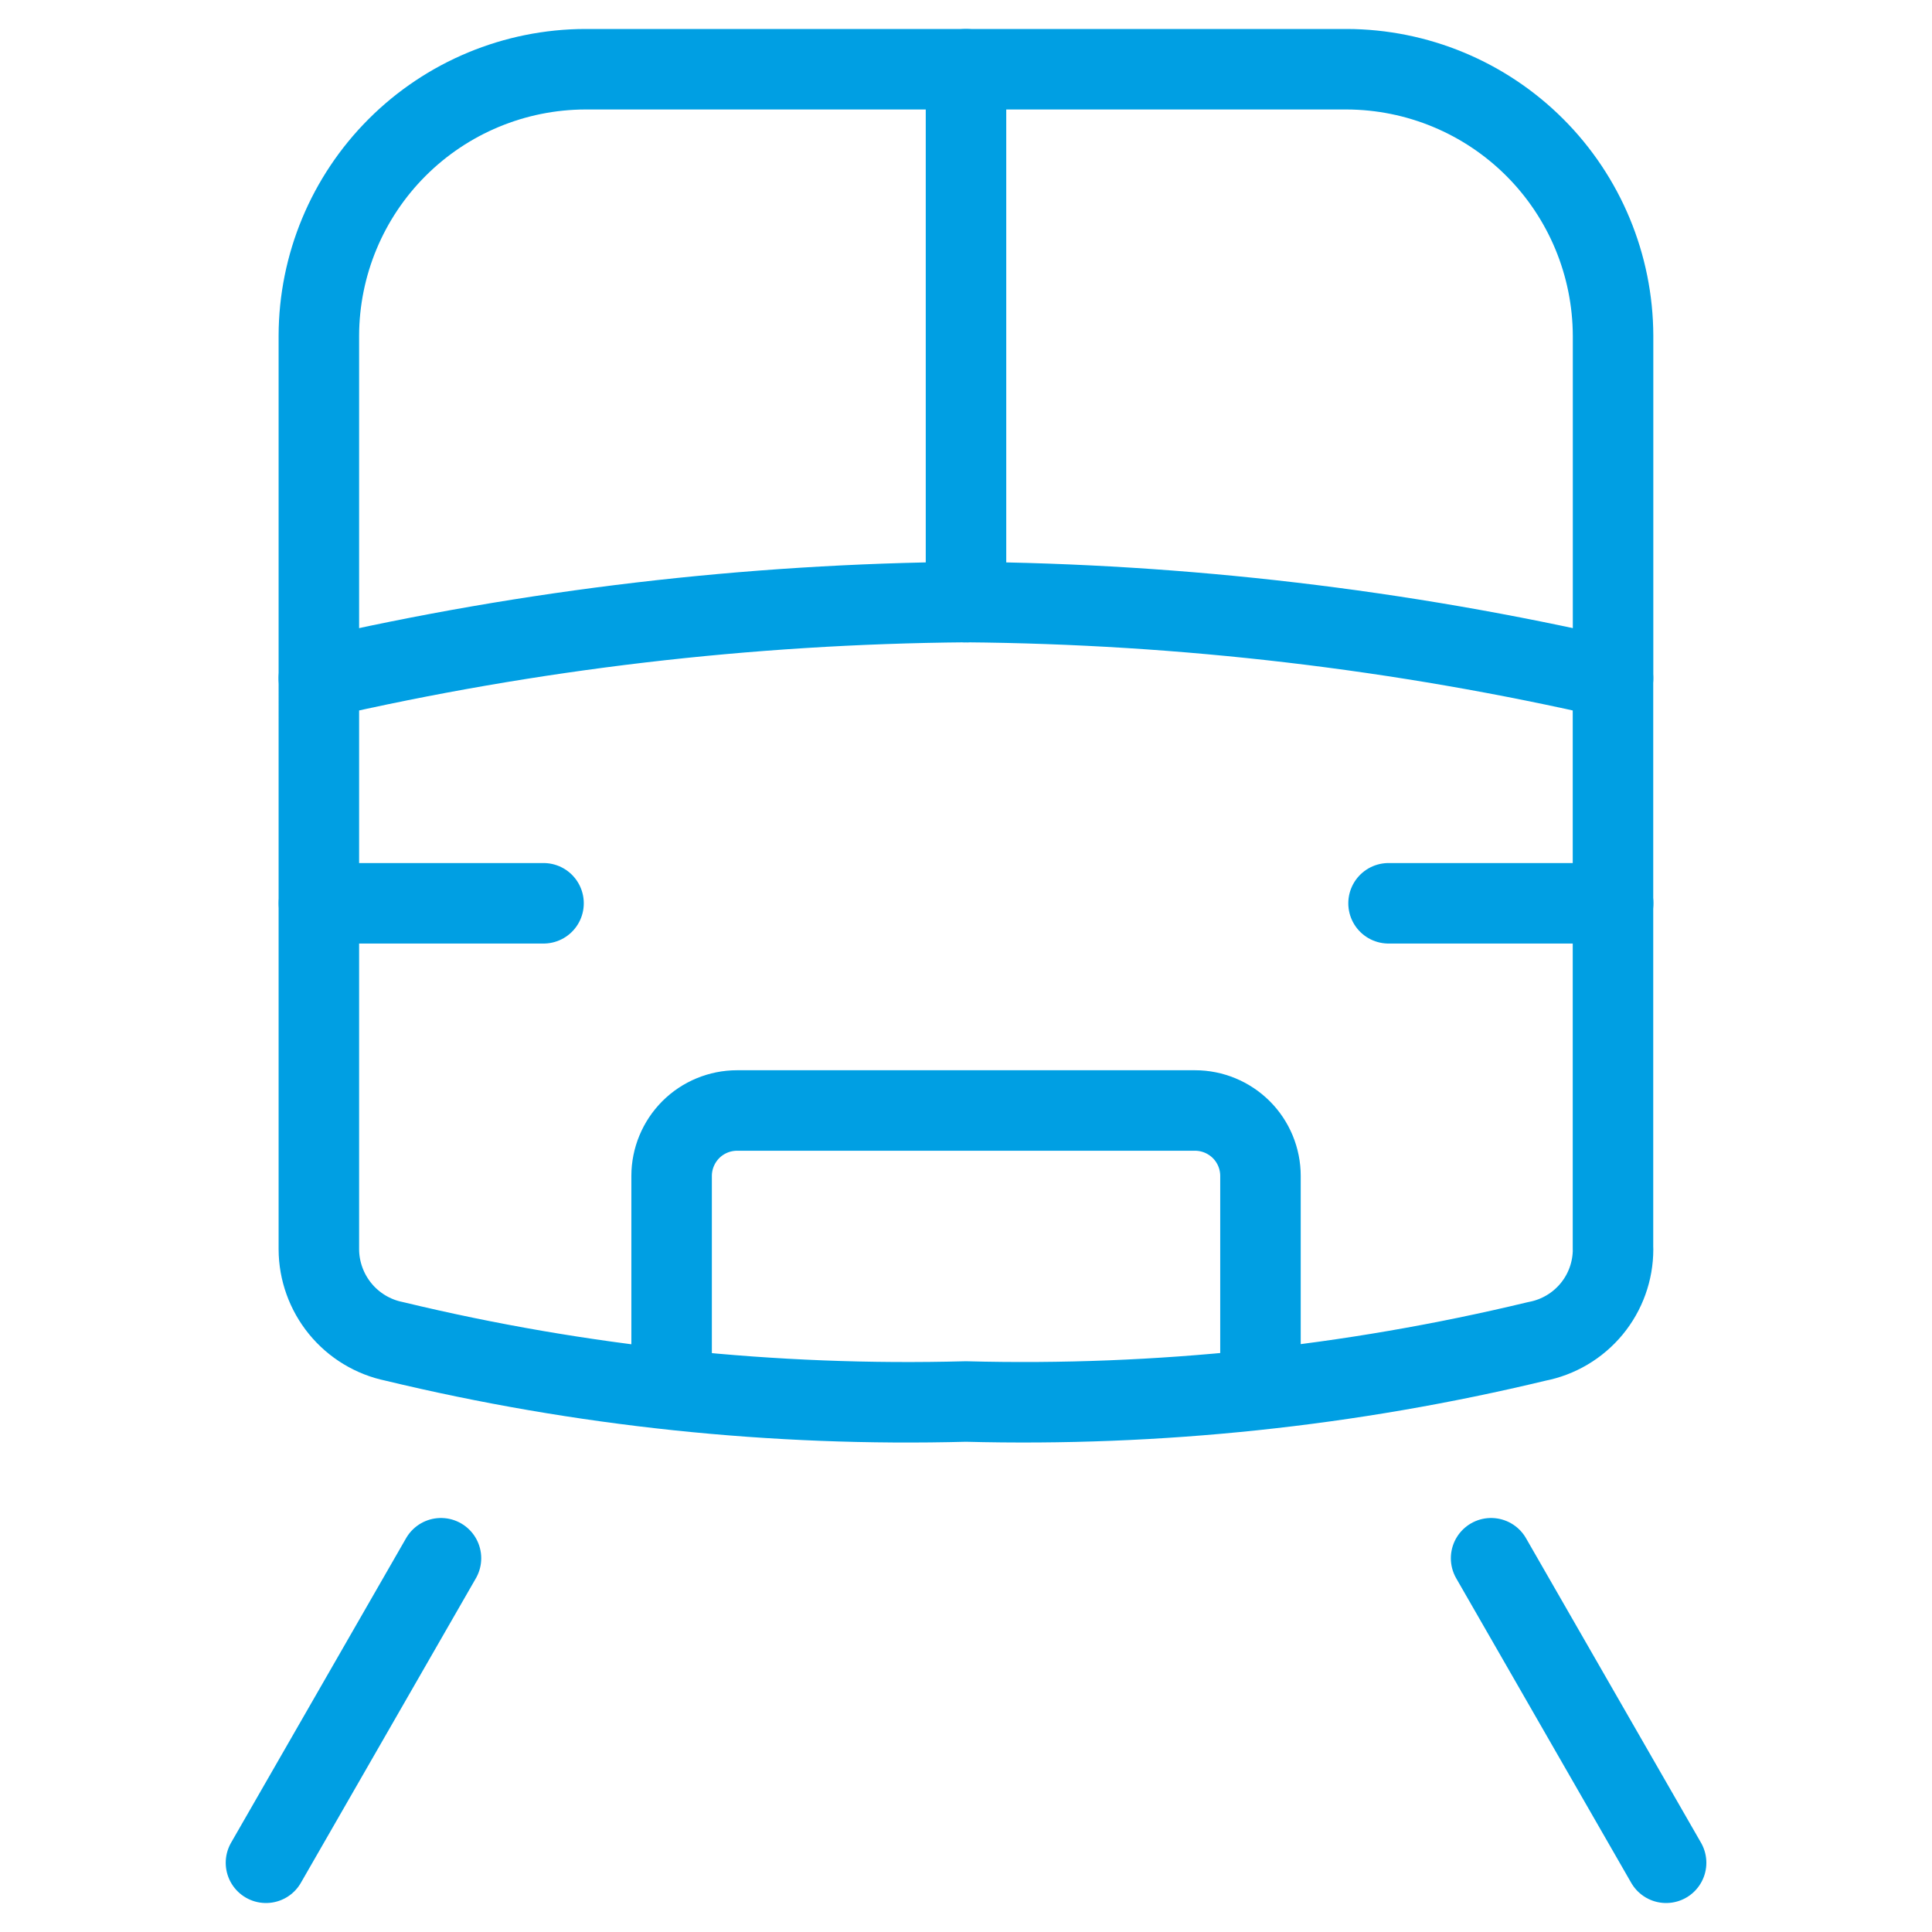
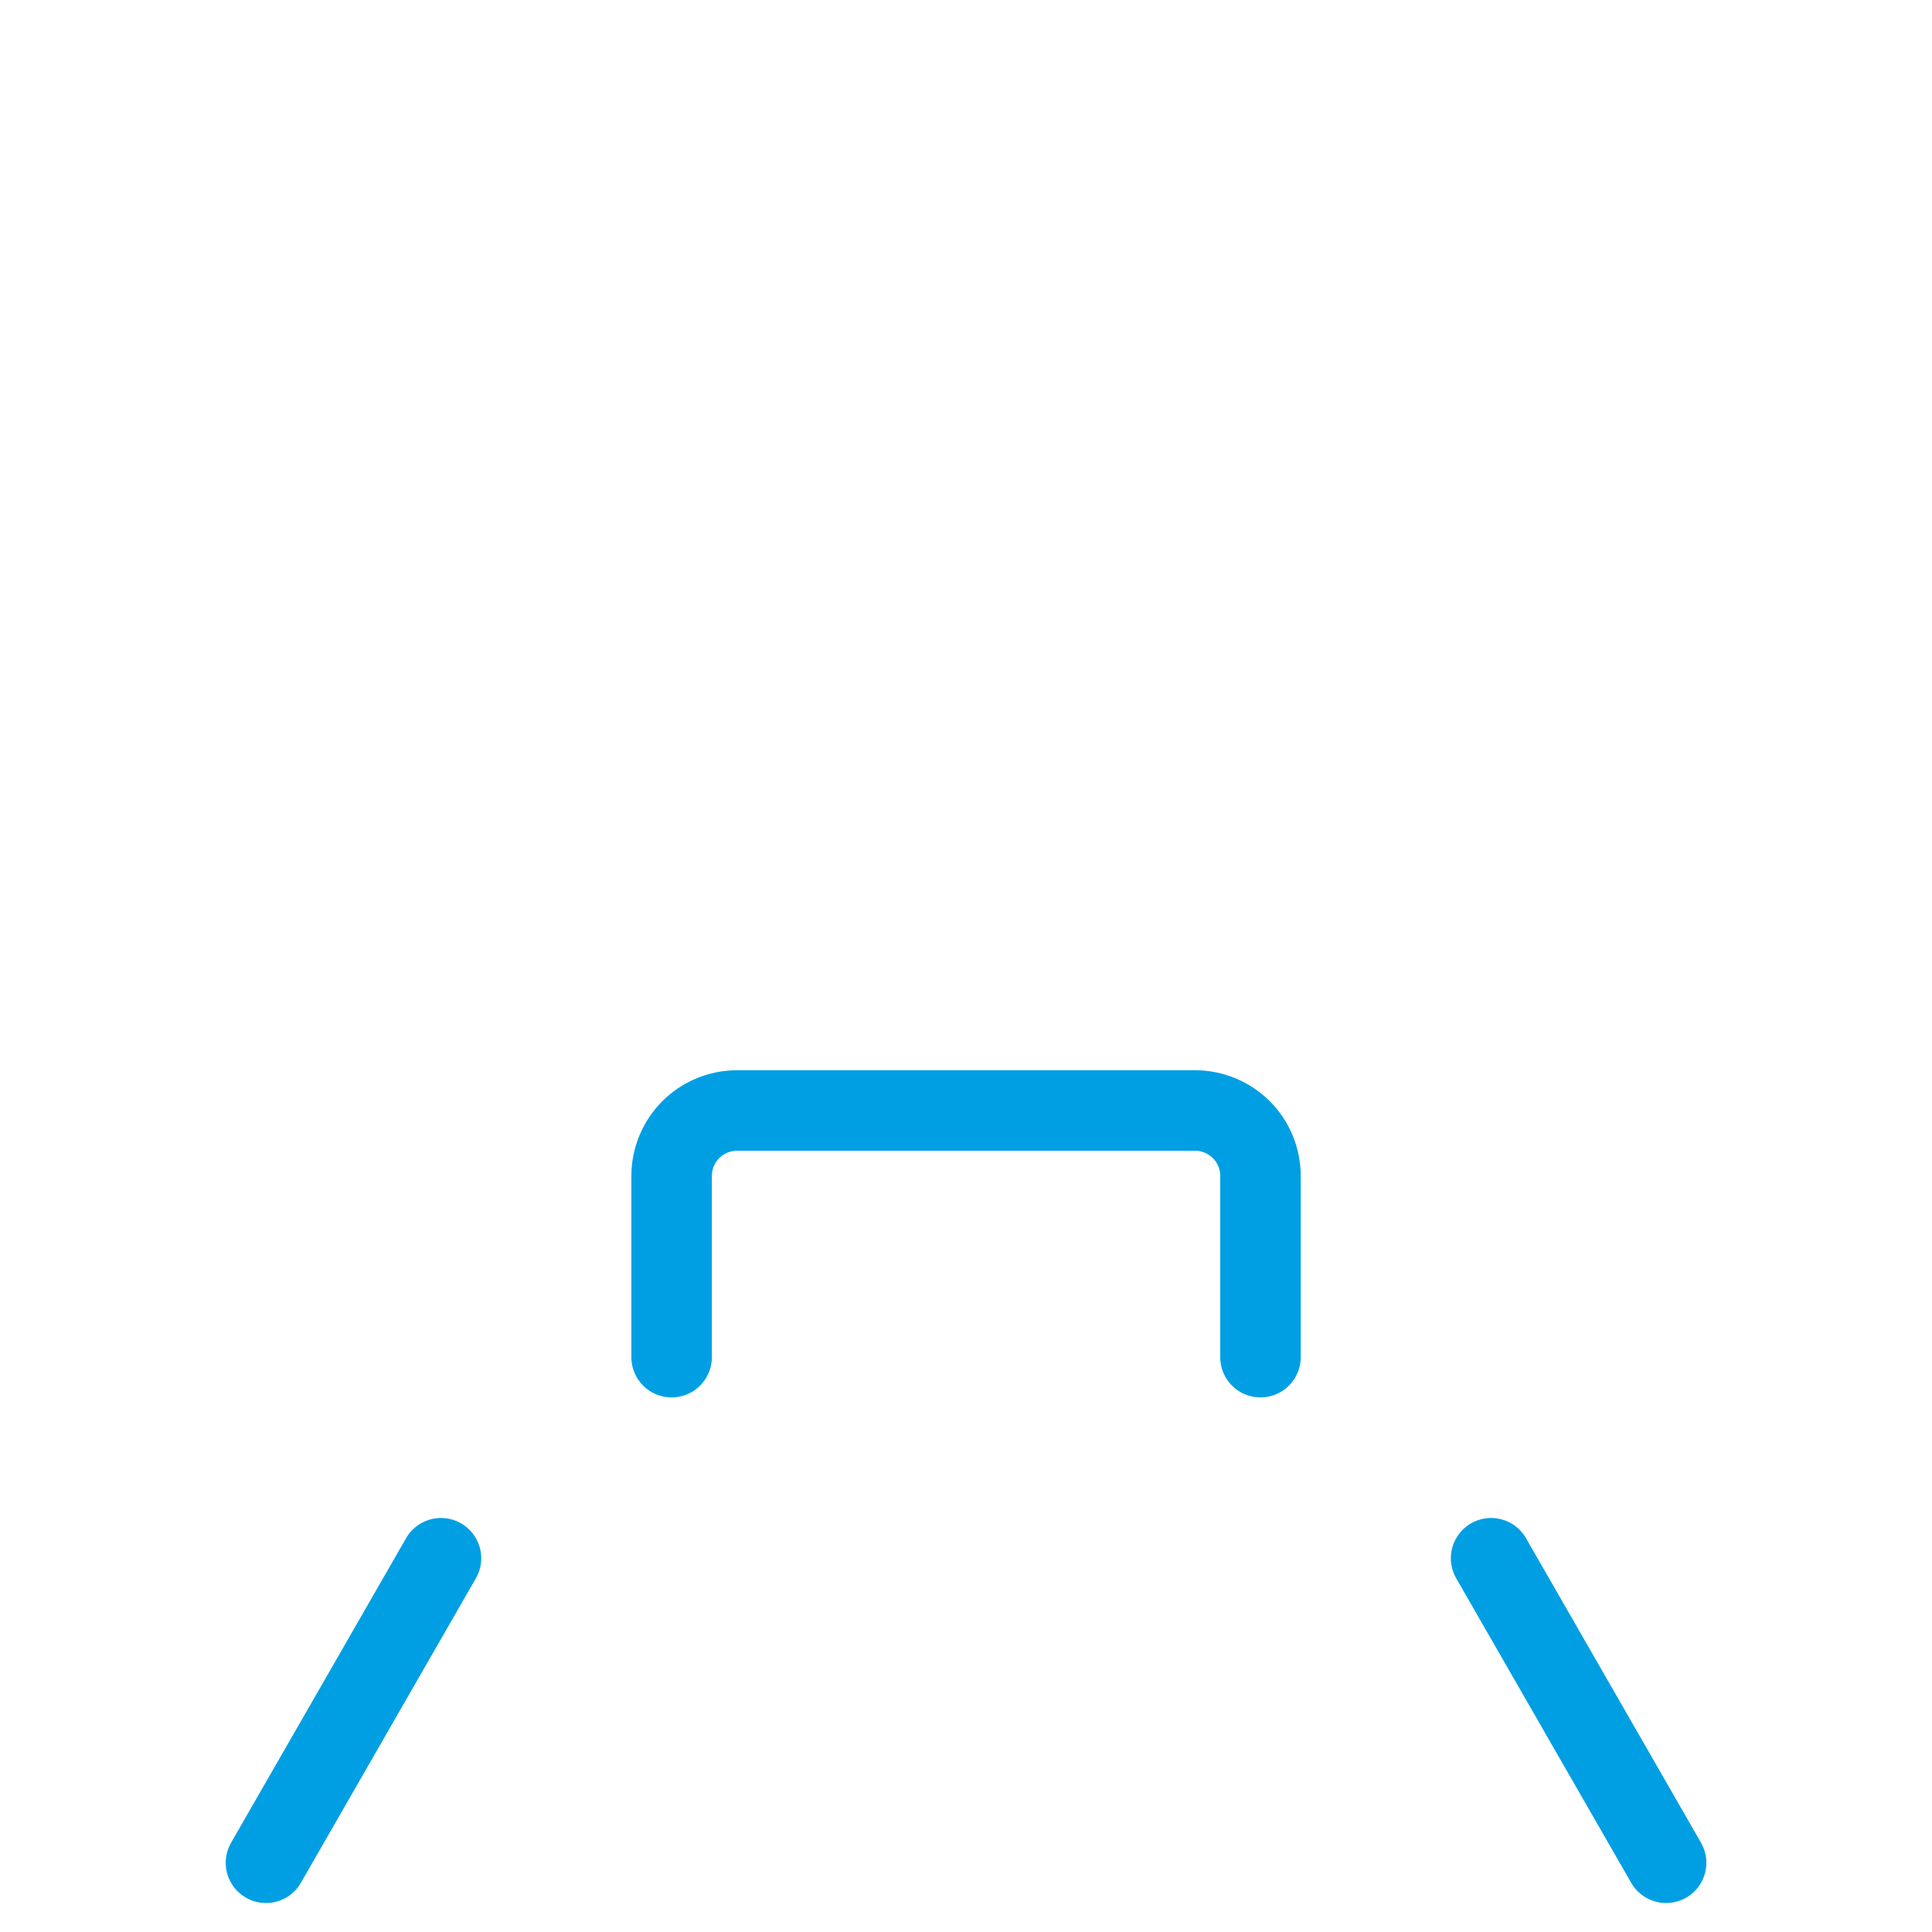
<svg xmlns="http://www.w3.org/2000/svg" fill="none" viewBox="0 0 24 24" id="Railroad-Train-2--Streamline-Ultimate" height="24" width="24">
  <desc>
    Railroad Train 2 Streamline Icon: https://streamlinehq.com
  </desc>
-   <path stroke="#009fe3" stroke-linecap="round" stroke-linejoin="round" d="M12 0.86V7.48" stroke-width="1" />
  <path stroke="#009fe3" stroke-linecap="round" stroke-linejoin="round" d="M8.343 16.859v-2.251c0 -0.215 0.086 -0.422 0.238 -0.575 0.152 -0.152 0.359 -0.238 0.575 -0.238h5.689c0.216 0 0.422 0.086 0.575 0.238 0.152 0.152 0.238 0.359 0.238 0.575v2.251" stroke-width="1" />
-   <path stroke="#009fe3" stroke-linecap="round" stroke-linejoin="round" d="M20.038 8.425V4.17c-0.003 -0.877 -0.352 -1.718 -0.972 -2.338 -0.62 -0.62 -1.461 -0.97 -2.338 -0.972H7.271c-0.877 0.002 -1.718 0.352 -2.338 0.972 -0.62 0.62 -0.97 1.461 -0.972 2.338v4.256" stroke-width="1" />
  <path stroke="#009fe3" stroke-linecap="round" stroke-linejoin="round" d="m5.478 19.357 -2.174 3.783" stroke-width="1" />
  <path stroke="#009fe3" stroke-linecap="round" stroke-linejoin="round" d="m18.523 19.357 2.174 3.783" stroke-width="1" />
-   <path stroke="#009fe3" stroke-linecap="round" stroke-linejoin="round" d="M20.038 15.518c0 0.271 -0.094 0.534 -0.267 0.743 -0.173 0.209 -0.413 0.351 -0.679 0.402 -2.321 0.559 -4.706 0.81 -7.093 0.747 -2.39 0.064 -4.778 -0.187 -7.102 -0.747 -0.264 -0.054 -0.501 -0.198 -0.671 -0.406 -0.17 -0.208 -0.264 -0.469 -0.265 -0.738V8.425c2.637 -0.606 5.333 -0.923 8.038 -0.946 2.706 0.023 5.401 0.34 8.038 0.946v7.093Z" stroke-width="1" />
-   <path stroke="#009fe3" stroke-linecap="round" stroke-linejoin="round" d="M6.752 11.221H3.962" stroke-width="1" />
-   <path stroke="#009fe3" stroke-linecap="round" stroke-linejoin="round" d="M20.039 11.221h-2.79" stroke-width="1" />
</svg>